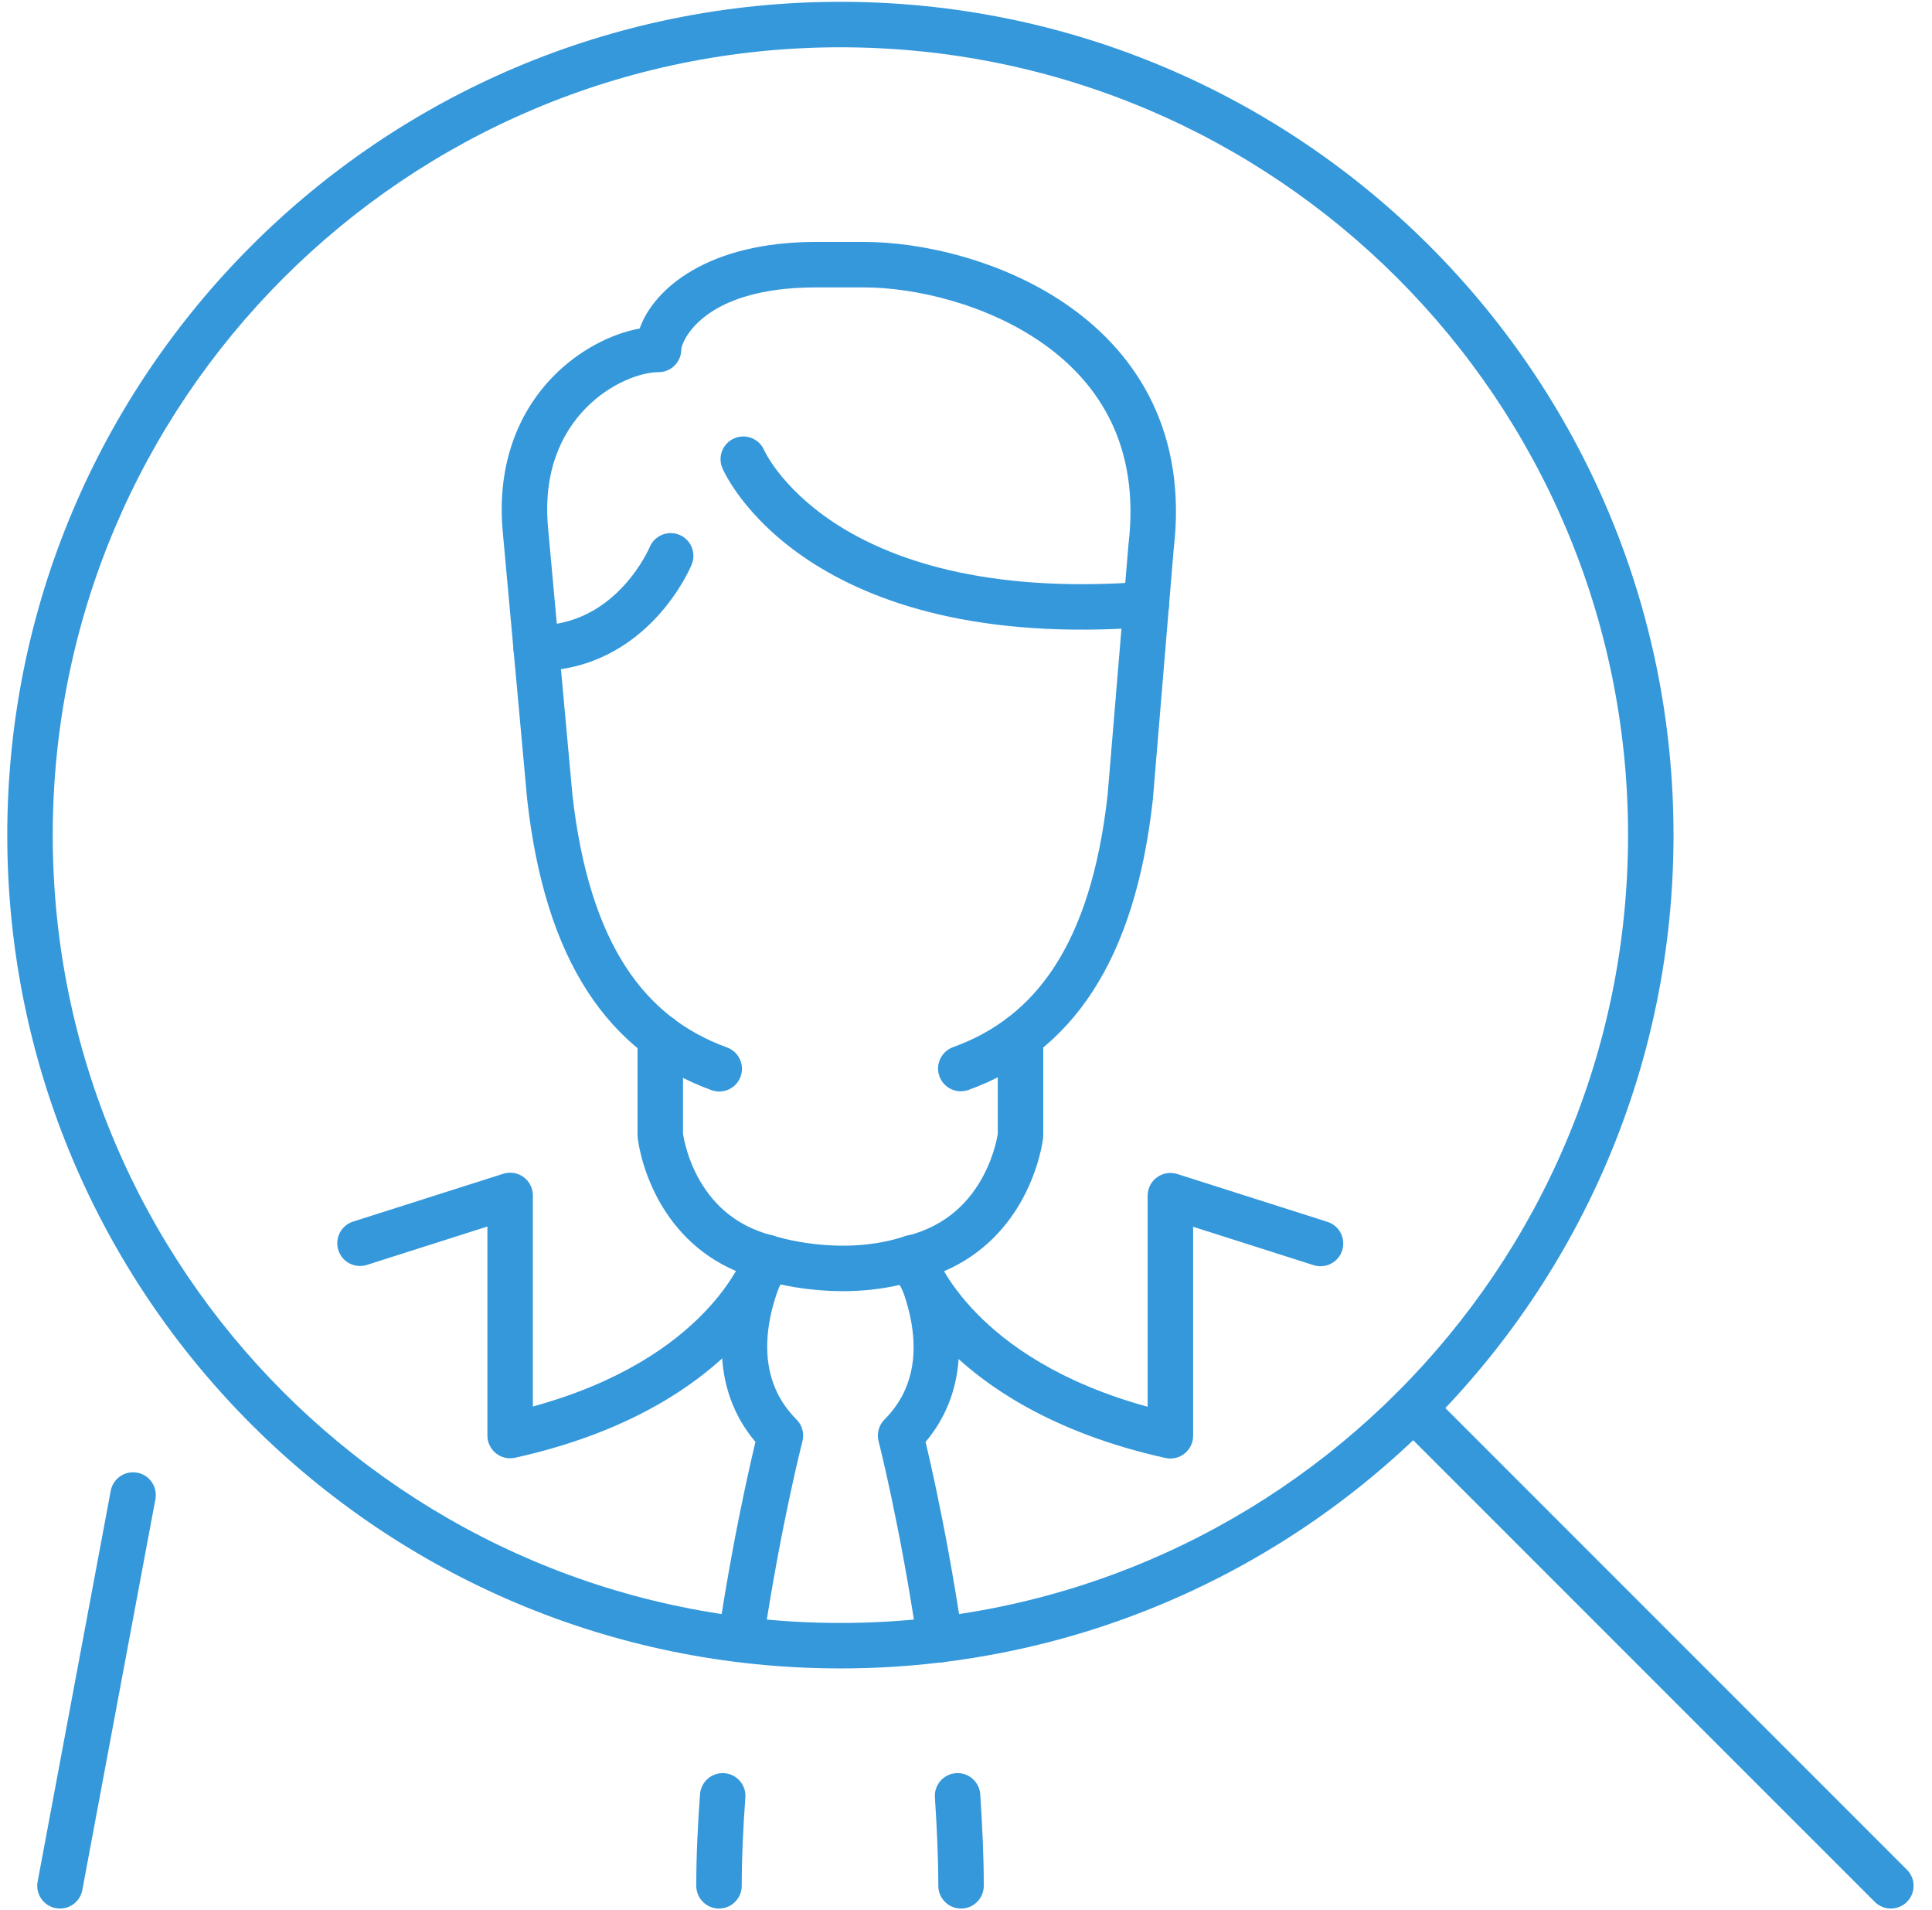
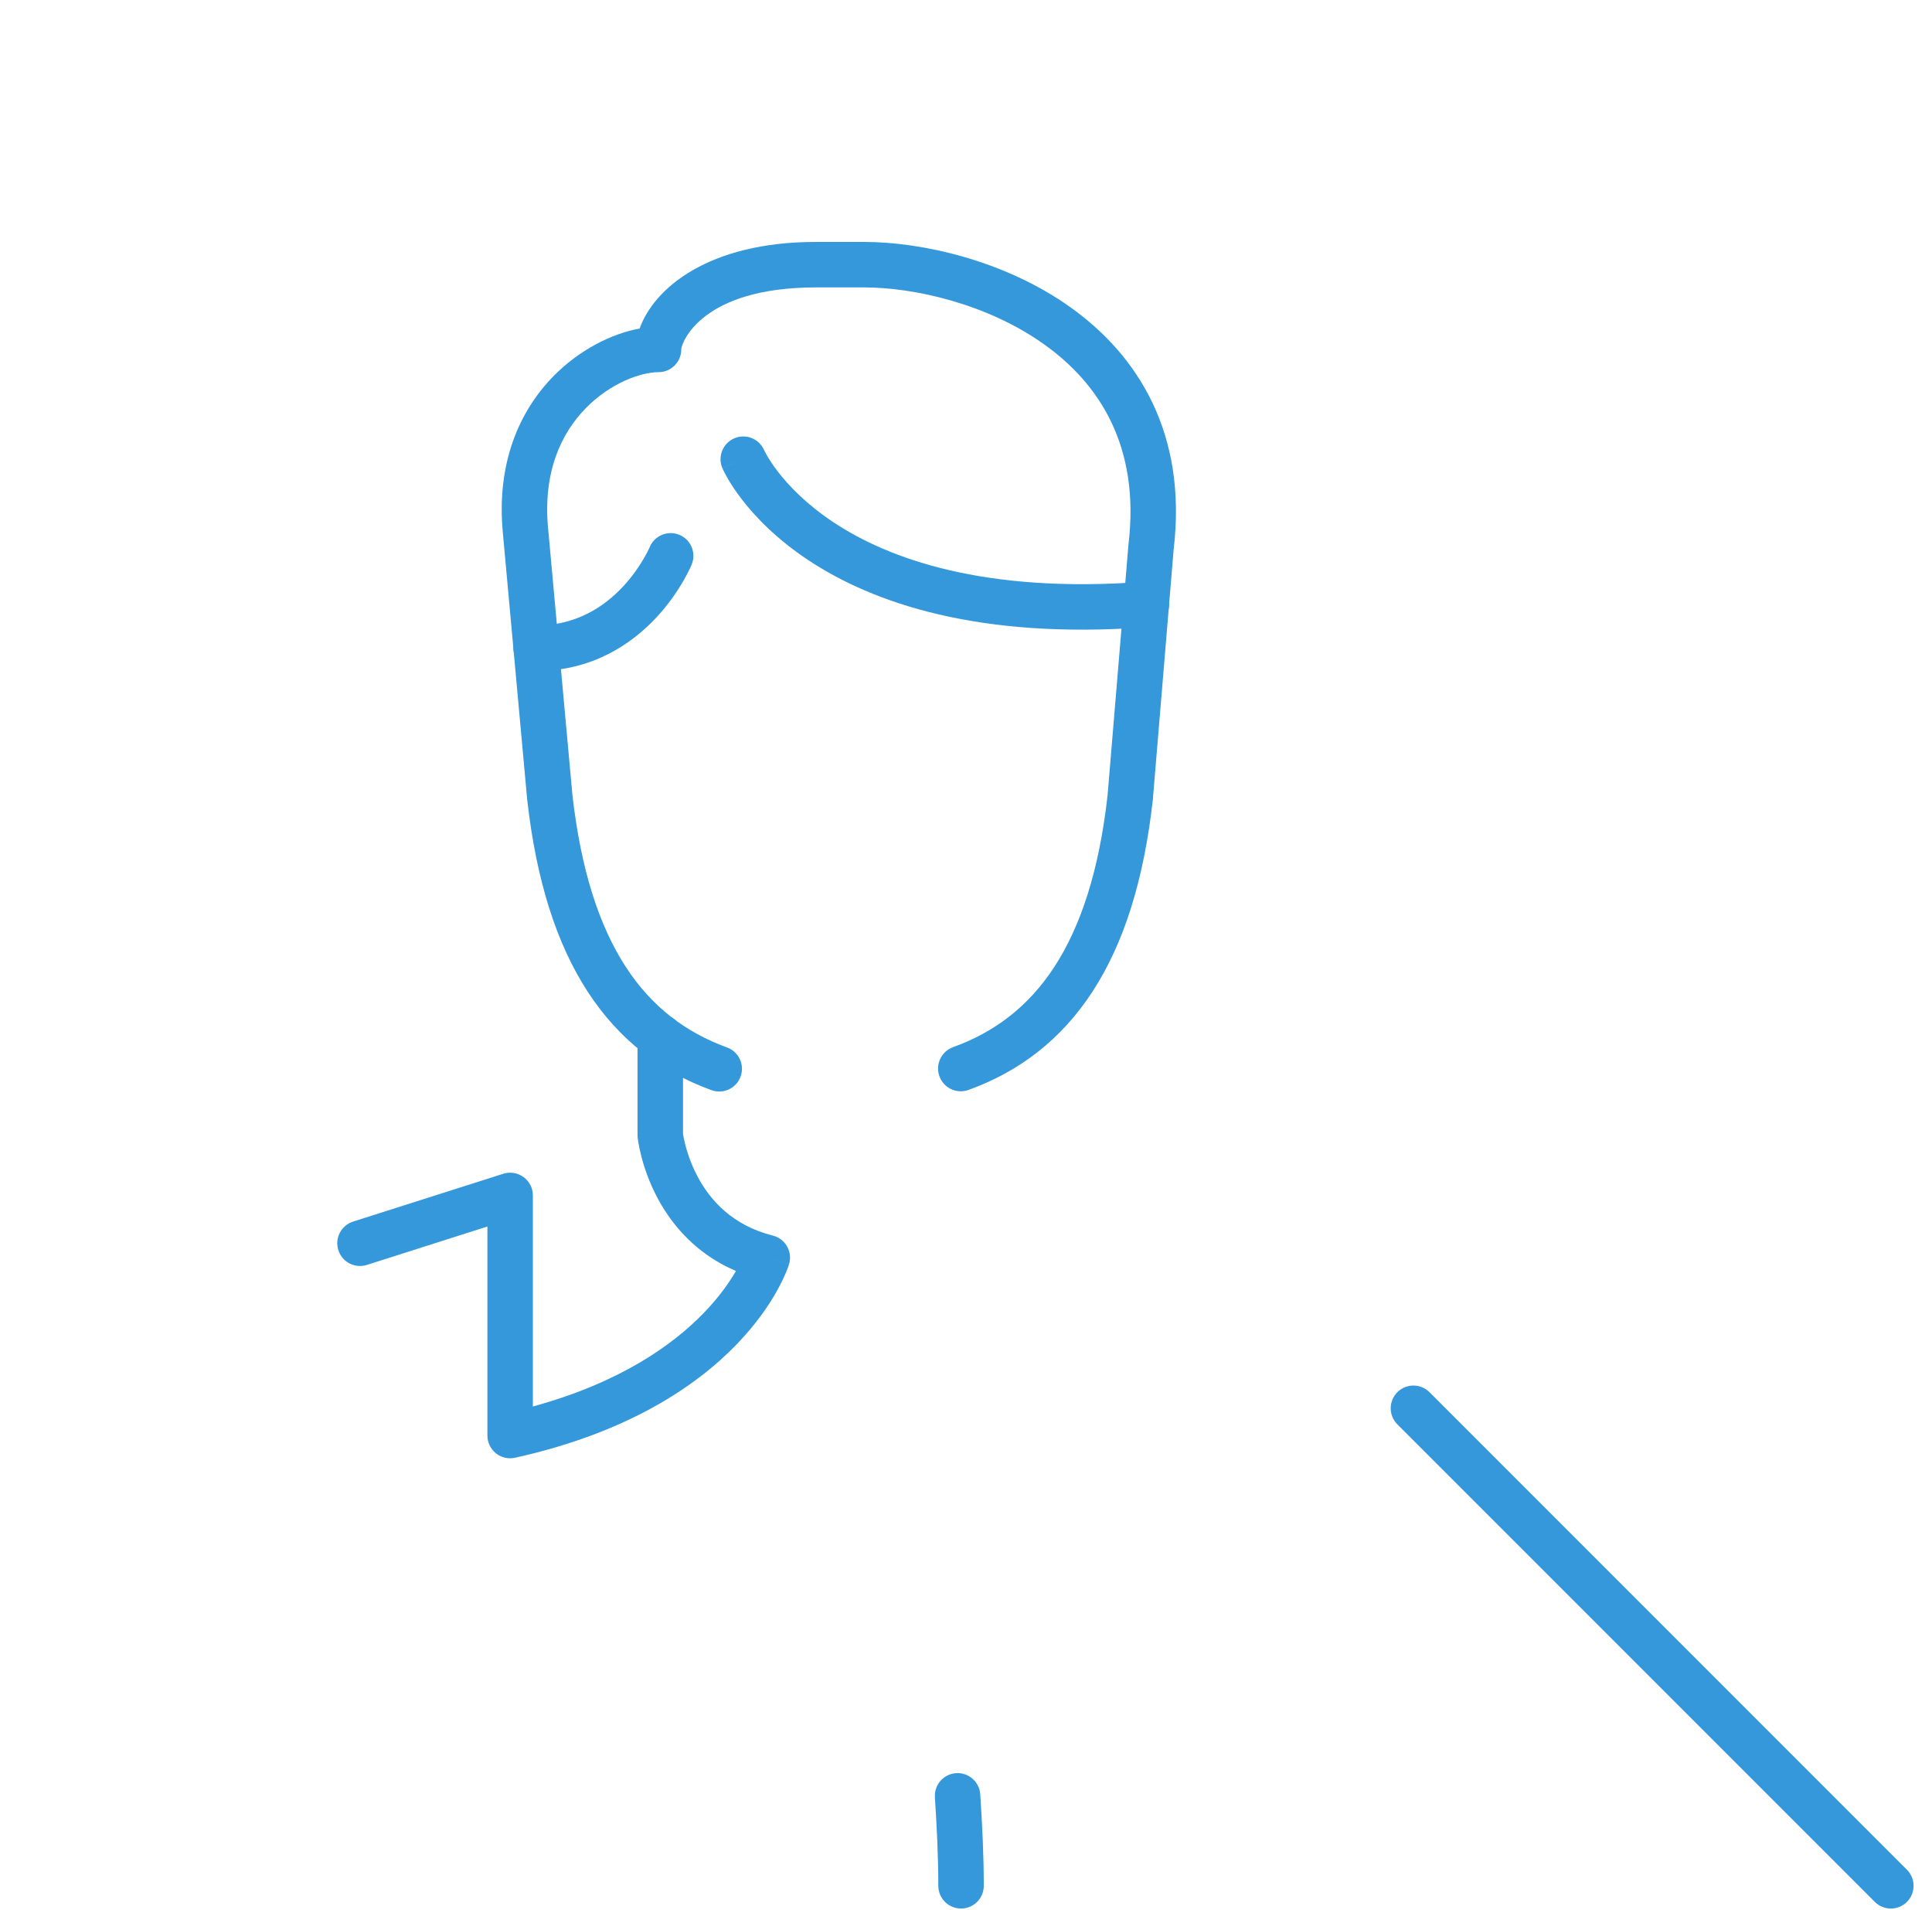
<svg xmlns="http://www.w3.org/2000/svg" width="85" height="84" viewBox="0 0 85 84" fill="none">
  <path fill-rule="evenodd" clip-rule="evenodd" d="M61.478 61.238C61.869 60.848 62.502 60.848 62.892 61.238L83.897 82.243C84.287 82.633 84.287 83.266 83.897 83.657C83.506 84.047 82.873 84.047 82.483 83.657L61.478 62.653C61.088 62.262 61.088 61.629 61.478 61.238Z" fill="#3498DB" />
-   <path fill-rule="evenodd" clip-rule="evenodd" d="M36.974 2.08C17.835 2.08 2.32 17.595 2.32 36.734C2.32 55.873 17.835 71.388 36.974 71.388C56.112 71.388 71.628 55.873 71.628 36.734C71.628 17.595 56.112 2.08 36.974 2.08ZM0.32 36.734C0.32 16.491 16.73 0.08 36.974 0.08C57.217 0.08 73.628 16.491 73.628 36.734C73.628 56.977 57.217 73.388 36.974 73.388C16.73 73.388 0.32 56.977 0.32 36.734Z" fill="#3498DB" />
  <path fill-rule="evenodd" clip-rule="evenodd" d="M42.064 77.995C42.615 77.959 43.091 78.377 43.127 78.928C43.215 80.267 43.282 81.621 43.282 82.95C43.282 83.502 42.834 83.95 42.282 83.95C41.73 83.95 41.282 83.502 41.282 82.95C41.282 81.684 41.218 80.379 41.132 79.059C41.095 78.507 41.513 78.031 42.064 77.995Z" fill="#3498DB" />
-   <path fill-rule="evenodd" clip-rule="evenodd" d="M33.769 55.318C32.899 54.825 32.899 54.825 32.899 54.826L32.897 54.829L32.894 54.834L32.885 54.85C32.878 54.863 32.869 54.88 32.858 54.902C32.835 54.945 32.803 55.005 32.766 55.081C32.691 55.233 32.59 55.449 32.482 55.716C32.266 56.248 32.012 57 31.868 57.871C31.602 59.483 31.703 61.605 33.237 63.425C33.225 63.472 33.214 63.523 33.201 63.576C33.097 64.013 32.951 64.649 32.78 65.448C32.439 67.047 31.999 69.305 31.603 71.945C31.521 72.491 31.897 73.001 32.444 73.082C32.99 73.164 33.499 72.788 33.581 72.242C33.97 69.65 34.402 67.433 34.736 65.866C34.903 65.082 35.046 64.462 35.147 64.038C35.197 63.827 35.237 63.664 35.264 63.555C35.277 63.501 35.288 63.46 35.294 63.433L35.302 63.403L35.304 63.395C35.392 63.052 35.293 62.688 35.043 62.438C33.757 61.151 33.614 59.572 33.842 58.197C33.953 57.525 34.15 56.93 34.324 56.495C34.68 56.573 35.133 56.655 35.654 56.713C36.731 56.833 38.137 56.857 39.613 56.511C39.789 56.944 39.987 57.535 40.101 58.202C40.336 59.577 40.199 61.153 38.915 62.438C38.665 62.687 38.566 63.051 38.654 63.393C38.654 63.393 38.654 63.393 38.654 63.393L38.656 63.402L38.664 63.432C38.67 63.459 38.681 63.5 38.694 63.555C38.721 63.664 38.761 63.828 38.811 64.04C38.911 64.466 39.054 65.09 39.22 65.876C39.554 67.451 39.983 69.675 40.366 72.272C40.447 72.819 40.955 73.196 41.502 73.115C42.048 73.035 42.425 72.526 42.345 71.98C41.954 69.334 41.517 67.068 41.177 65.462C41.007 64.659 40.861 64.02 40.758 63.581C40.745 63.526 40.732 63.474 40.721 63.426C42.256 61.603 42.348 59.478 42.073 57.866C41.924 56.995 41.666 56.243 41.447 55.711C41.337 55.444 41.235 55.228 41.159 55.076C41.121 55 41.089 54.94 41.066 54.897C41.054 54.875 41.045 54.858 41.038 54.845L41.029 54.829L41.026 54.824L41.025 54.822C41.024 54.822 41.024 54.821 40.157 55.318L41.024 54.821C40.787 54.407 40.291 54.219 39.839 54.37C38.426 54.843 36.987 54.849 35.876 54.725C35.325 54.664 34.867 54.572 34.55 54.496C34.392 54.458 34.271 54.425 34.191 54.402C34.151 54.39 34.122 54.381 34.104 54.376L34.087 54.37L34.084 54.369C33.631 54.219 33.134 54.41 32.899 54.826L33.769 55.318Z" fill="#3498DB" />
-   <path fill-rule="evenodd" clip-rule="evenodd" d="M31.87 77.996C32.421 78.037 32.834 78.517 32.793 79.067C32.697 80.371 32.633 81.674 32.633 82.95C32.633 83.502 32.185 83.95 31.633 83.95C31.08 83.95 30.633 83.502 30.633 82.95C30.633 81.61 30.7 80.254 30.799 78.919C30.84 78.368 31.32 77.955 31.87 77.996Z" fill="#3498DB" />
-   <path fill-rule="evenodd" clip-rule="evenodd" d="M6.038 64.778C6.581 64.879 6.939 65.402 6.837 65.944L3.622 83.134C3.52 83.677 2.998 84.034 2.455 83.933C1.912 83.831 1.554 83.309 1.656 82.766L4.871 65.577C4.973 65.034 5.495 64.676 6.038 64.778Z" fill="#3498DB" />
  <path fill-rule="evenodd" clip-rule="evenodd" d="M29.049 44.617C29.602 44.617 30.049 45.065 30.049 45.617V49.868C30.052 49.889 30.057 49.917 30.063 49.951C30.079 50.047 30.108 50.193 30.155 50.374C30.25 50.738 30.415 51.234 30.692 51.755C31.241 52.787 32.217 53.9 34.002 54.349C34.267 54.415 34.494 54.588 34.629 54.826C34.763 55.064 34.795 55.347 34.715 55.609L33.758 55.318C34.715 55.609 34.715 55.61 34.715 55.611L34.714 55.612L34.713 55.616L34.71 55.624L34.703 55.648C34.697 55.666 34.689 55.689 34.679 55.718C34.658 55.776 34.629 55.853 34.589 55.949C34.51 56.141 34.389 56.406 34.214 56.724C33.864 57.361 33.297 58.214 32.414 59.129C30.64 60.967 27.634 63.018 22.661 64.121C22.364 64.187 22.055 64.114 21.818 63.925C21.582 63.735 21.444 63.448 21.444 63.145V53.95L16.142 55.639C15.616 55.807 15.053 55.516 14.886 54.99C14.718 54.464 15.009 53.901 15.535 53.733L22.14 51.63C22.445 51.533 22.776 51.587 23.034 51.775C23.292 51.964 23.444 52.264 23.444 52.583V61.867C27.311 60.808 29.622 59.142 30.974 57.74C31.652 57.038 32.097 56.393 32.378 55.907C30.61 55.152 29.547 53.859 28.927 52.696C28.559 52.004 28.343 51.354 28.219 50.876C28.157 50.636 28.117 50.436 28.092 50.292C28.08 50.22 28.071 50.162 28.065 50.119C28.062 50.098 28.06 50.08 28.058 50.067L28.056 50.05L28.055 50.044L28.055 50.041L28.055 50.04C28.055 50.04 28.055 50.039 29.049 49.934L28.055 50.039C28.051 50.004 28.049 49.969 28.049 49.934V45.617C28.049 45.065 28.497 44.617 29.049 44.617ZM32.803 55.021C32.804 55.02 32.804 55.02 32.803 55.022L32.803 55.021Z" fill="#3498DB" />
-   <path fill-rule="evenodd" clip-rule="evenodd" d="M44.898 44.596C45.45 44.596 45.898 45.043 45.898 45.596V49.945C45.898 49.982 45.896 50.02 45.892 50.058L44.898 49.945C45.892 50.058 45.892 50.058 45.892 50.059L45.891 50.06L45.891 50.062L45.89 50.068L45.888 50.085C45.886 50.098 45.884 50.116 45.881 50.137C45.875 50.18 45.866 50.238 45.853 50.31C45.827 50.454 45.785 50.654 45.721 50.894C45.593 51.372 45.373 52.021 45 52.712C44.372 53.873 43.302 55.162 41.532 55.917C41.818 56.403 42.267 57.047 42.948 57.749C44.309 59.152 46.629 60.818 50.492 61.878V52.593C50.492 52.274 50.645 51.974 50.902 51.786C51.16 51.598 51.492 51.544 51.796 51.641L58.401 53.744C58.928 53.912 59.218 54.474 59.051 55.001C58.883 55.527 58.321 55.818 57.794 55.65L52.492 53.961V63.156C52.492 63.459 52.355 63.746 52.118 63.935C51.882 64.125 51.572 64.198 51.276 64.132C46.308 63.028 43.295 60.979 41.513 59.142C40.625 58.227 40.053 57.376 39.699 56.74C39.522 56.422 39.399 56.157 39.319 55.966C39.279 55.87 39.249 55.792 39.228 55.735C39.218 55.706 39.209 55.683 39.203 55.665L39.196 55.642L39.193 55.633L39.192 55.63L39.191 55.628C39.191 55.627 39.191 55.627 40.146 55.329L39.191 55.627C39.109 55.364 39.139 55.08 39.274 54.84C39.408 54.6 39.636 54.426 39.903 54.359C41.695 53.91 42.682 52.794 43.24 51.761C43.523 51.239 43.691 50.742 43.789 50.378C43.837 50.196 43.867 50.05 43.885 49.954C43.89 49.922 43.895 49.895 43.898 49.875V45.596C43.898 45.043 44.346 44.596 44.898 44.596Z" fill="#3498DB" />
  <path fill-rule="evenodd" clip-rule="evenodd" d="M35.895 12.642C30.832 12.642 29.973 15.101 29.973 15.37C29.973 15.922 29.525 16.37 28.973 16.37C28.215 16.37 26.867 16.831 25.765 17.961C24.704 19.047 23.876 20.753 24.115 23.254L24.116 23.258L24.116 23.258L25.183 34.954C25.559 38.3 26.379 40.755 27.528 42.525C28.667 44.279 30.16 45.409 31.985 46.073C32.505 46.262 32.772 46.836 32.583 47.355C32.395 47.873 31.821 48.141 31.302 47.952C29.083 47.145 27.235 45.746 25.851 43.614C24.478 41.5 23.592 38.715 23.194 35.167L23.192 35.146L22.124 23.444C22.124 23.443 22.124 23.442 22.124 23.442C21.83 20.352 22.865 18.069 24.333 16.564C25.487 15.382 26.915 14.677 28.142 14.45C28.767 12.689 31.16 10.642 35.895 10.642H38.02C40.53 10.642 44.179 11.44 47.09 13.512C50.058 15.625 52.24 19.064 51.637 24.158L50.723 35.138C50.722 35.147 50.722 35.156 50.721 35.165C50.328 38.714 49.442 41.501 48.068 43.613C46.681 45.744 44.83 47.141 42.611 47.942C42.091 48.13 41.518 47.861 41.331 47.341C41.143 46.822 41.412 46.249 41.931 46.061C43.756 45.402 45.251 44.275 46.391 42.523C47.541 40.755 48.36 38.303 48.731 34.959L49.646 23.974C49.647 23.962 49.648 23.95 49.649 23.939C50.162 19.646 48.378 16.884 45.93 15.141C43.42 13.354 40.197 12.642 38.02 12.642H35.895Z" fill="#3498DB" />
  <path fill-rule="evenodd" clip-rule="evenodd" d="M33.618 19.8C33.399 19.296 32.815 19.063 32.309 19.279C31.801 19.495 31.564 20.083 31.781 20.591L32.701 20.199C31.781 20.591 31.781 20.592 31.782 20.593L31.782 20.594L31.784 20.598L31.789 20.609L31.802 20.637C31.812 20.66 31.826 20.689 31.844 20.725C31.879 20.797 31.93 20.895 31.998 21.014C32.135 21.253 32.341 21.58 32.634 21.961C33.221 22.724 34.154 23.705 35.563 24.639C38.393 26.515 43.056 28.148 50.511 27.583C51.061 27.541 51.474 27.061 51.432 26.511C51.391 25.96 50.91 25.547 50.36 25.589C43.274 26.125 39.07 24.564 36.668 22.972C35.461 22.171 34.686 21.348 34.22 20.742C33.986 20.438 33.83 20.188 33.735 20.022C33.687 19.939 33.655 19.877 33.637 19.84C33.628 19.821 33.622 19.809 33.619 19.803C33.619 19.802 33.618 19.801 33.618 19.8C33.618 19.8 33.618 19.8 33.618 19.8Z" fill="#3498DB" />
  <path fill-rule="evenodd" clip-rule="evenodd" d="M29.887 23.524C30.398 23.734 30.642 24.318 30.432 24.829L29.507 24.45C30.432 24.829 30.432 24.829 30.432 24.83L30.432 24.831L30.431 24.833L30.428 24.839L30.422 24.854C30.417 24.866 30.41 24.882 30.401 24.902C30.384 24.941 30.359 24.995 30.327 25.061C30.263 25.192 30.169 25.374 30.044 25.59C29.793 26.018 29.409 26.59 28.873 27.165C27.797 28.318 26.07 29.515 23.588 29.515C23.036 29.515 22.588 29.068 22.588 28.515C22.588 27.963 23.036 27.515 23.588 27.515C25.358 27.515 26.59 26.68 27.411 25.8C27.823 25.358 28.122 24.914 28.317 24.58C28.414 24.414 28.483 24.279 28.527 24.188C28.549 24.143 28.565 24.109 28.574 24.089L28.583 24.069L28.583 24.069L28.582 24.069C28.792 23.559 29.376 23.315 29.887 23.524ZM28.583 24.069L28.583 24.068L28.583 24.067C28.583 24.067 28.583 24.067 28.583 24.069Z" fill="#3498DB" />
</svg>